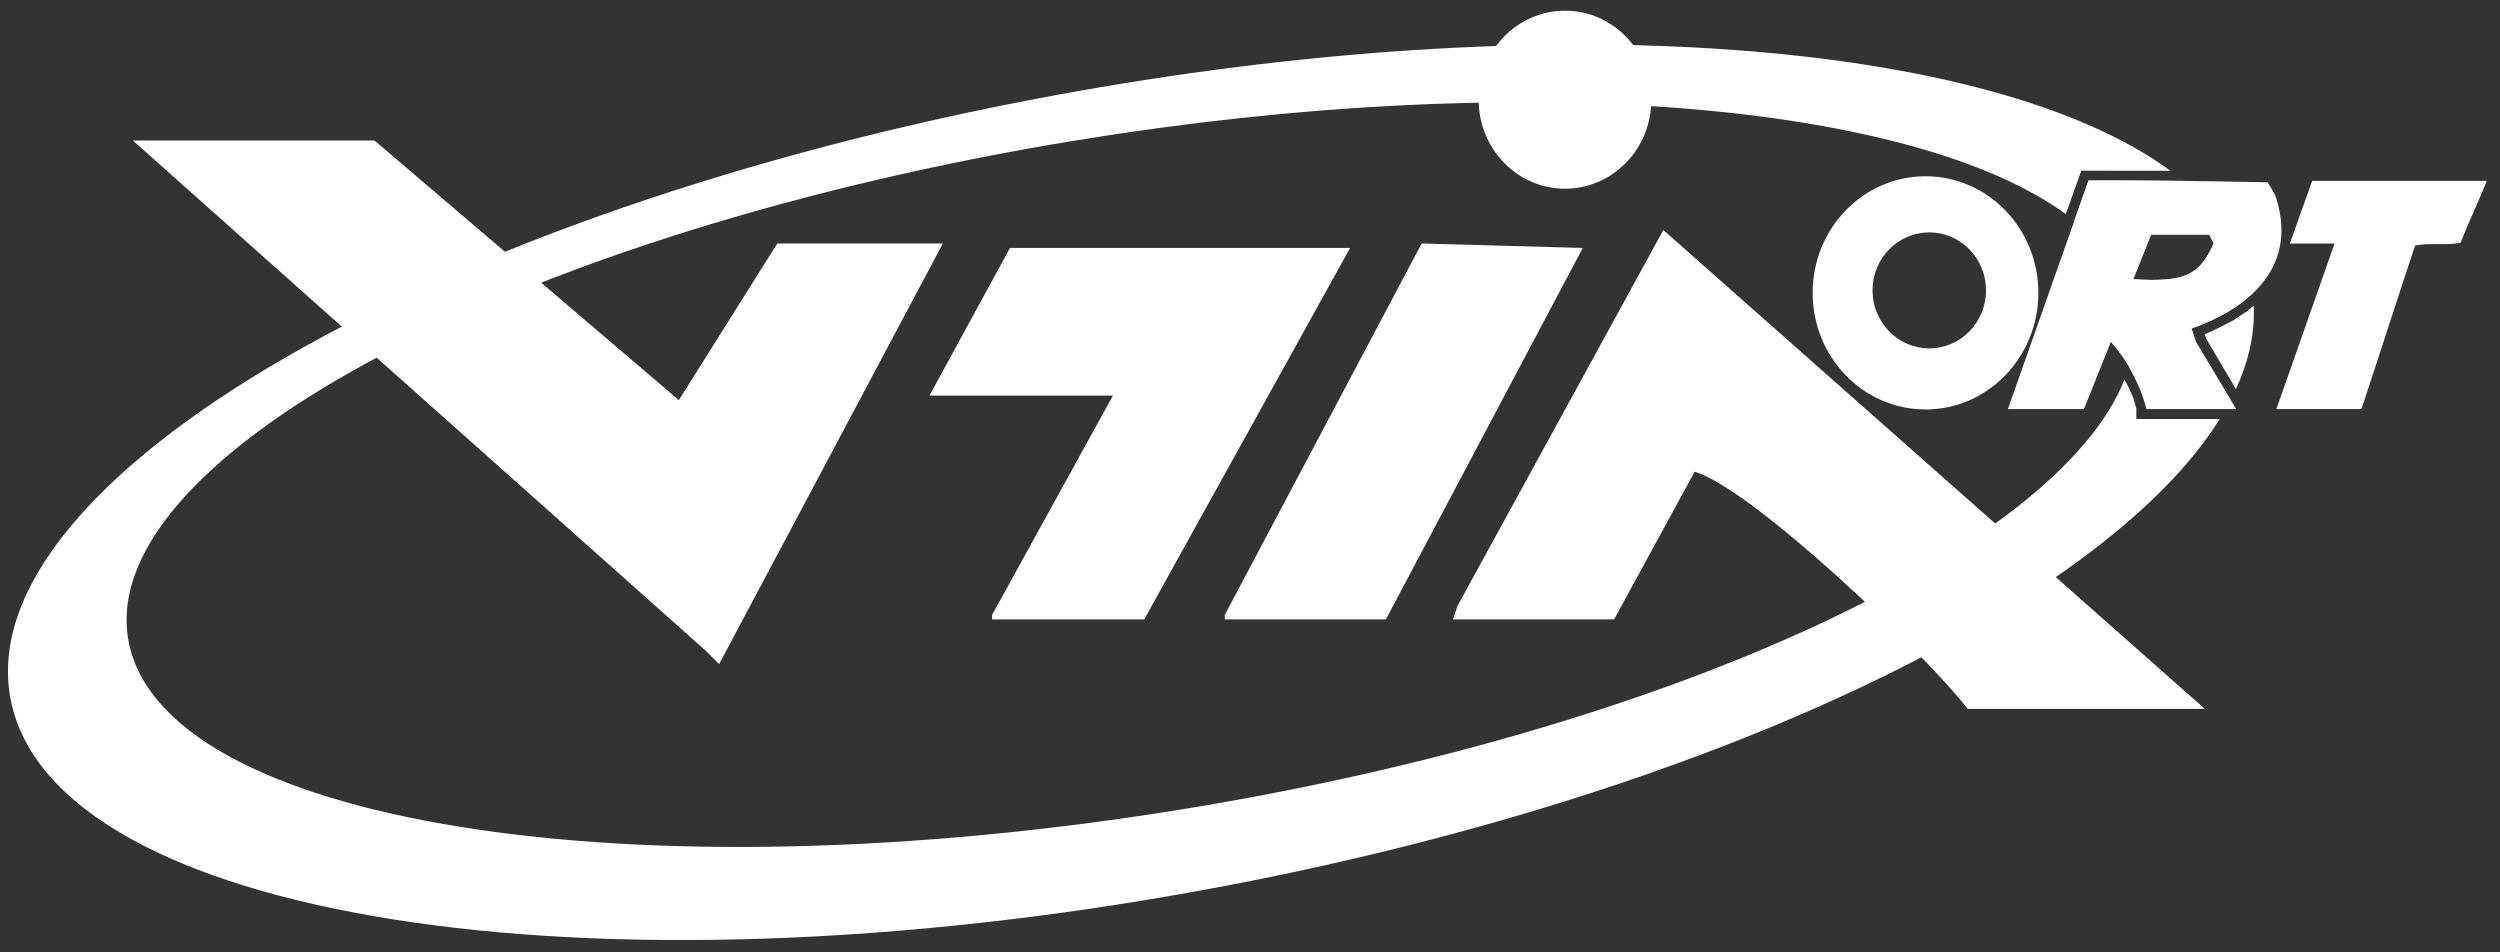
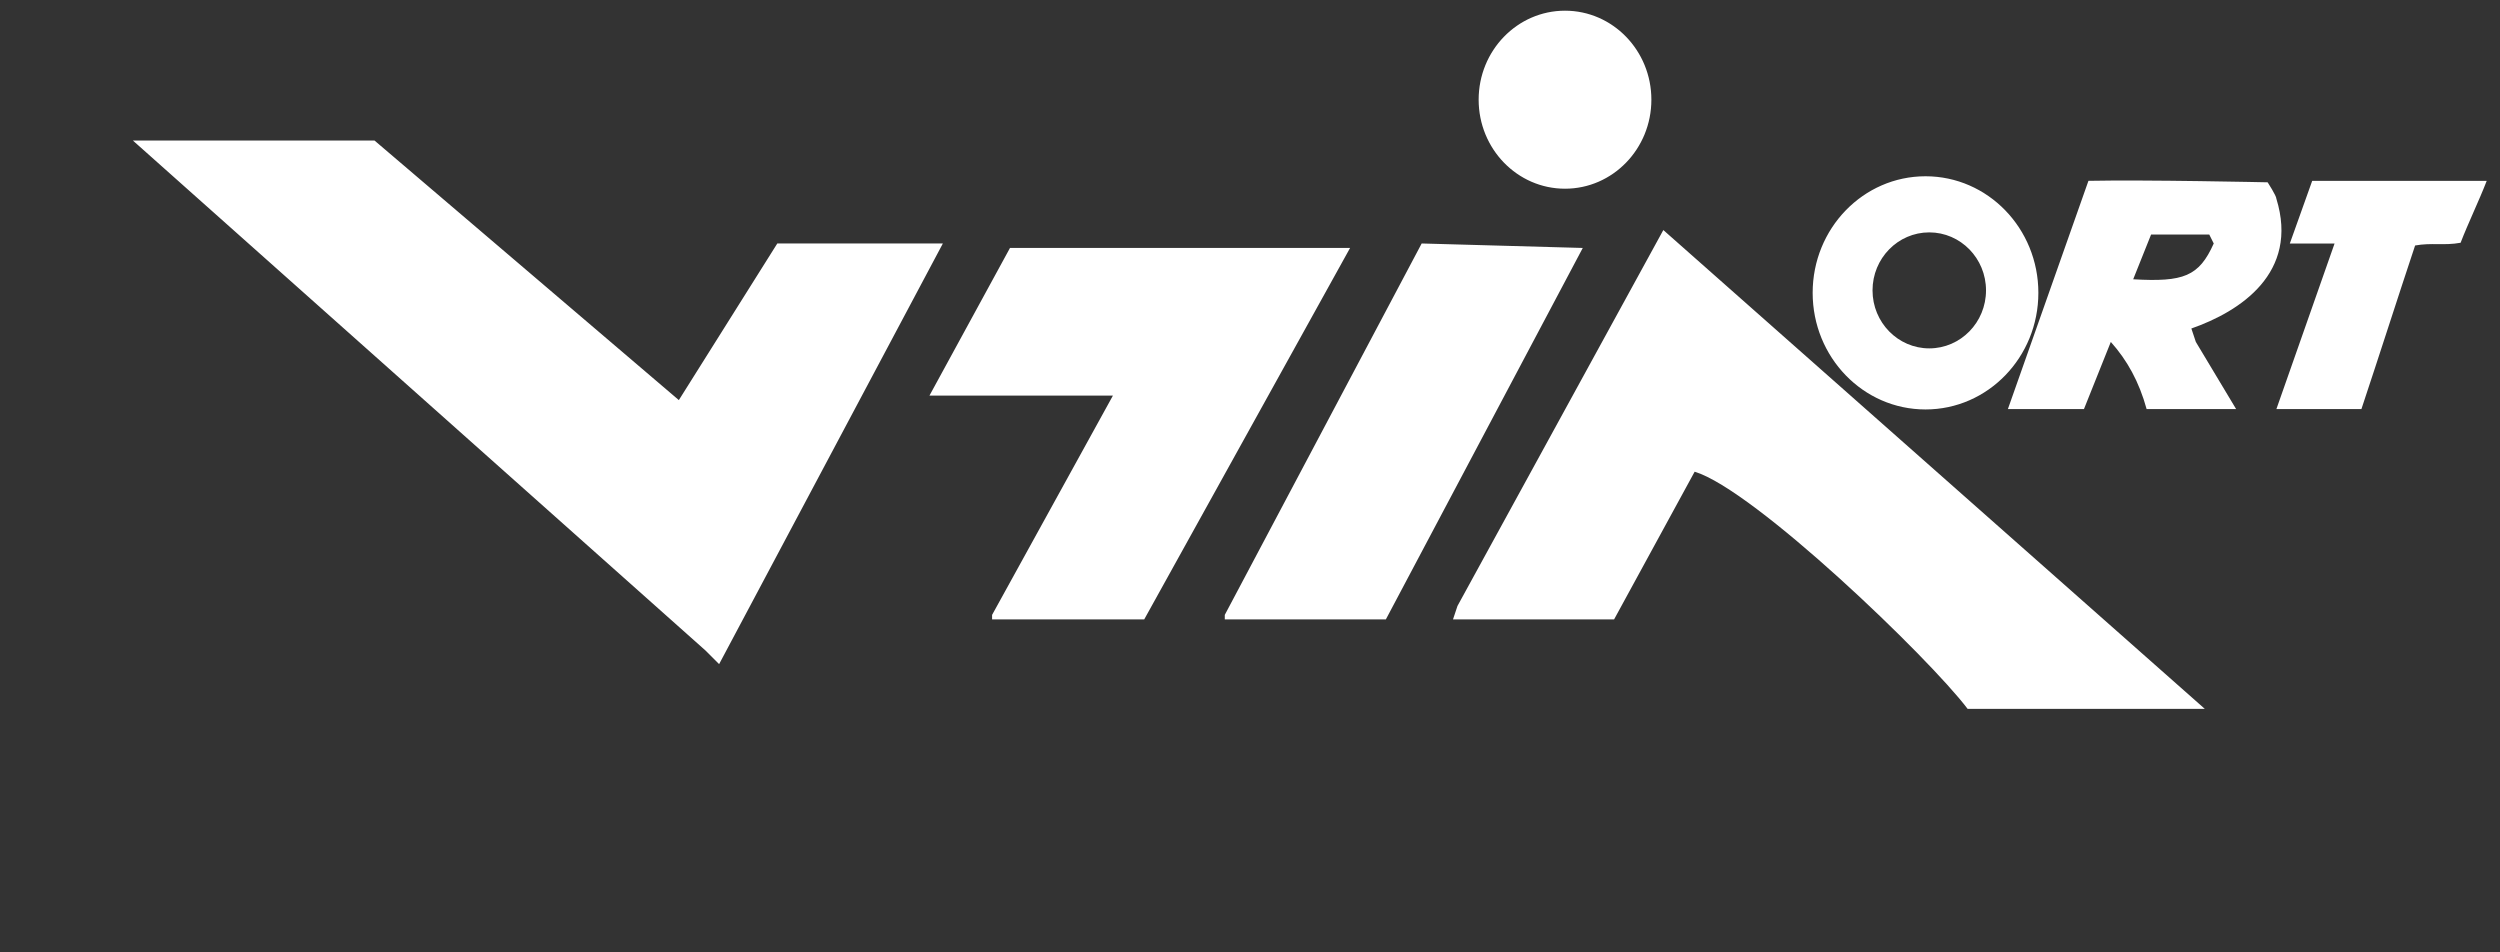
<svg xmlns="http://www.w3.org/2000/svg" id="Layer_1" viewBox="0 0 558.67 212.83">
  <rect x="0" y="0" width="558.67" height="212.83" fill="#333333" stroke="none" />
  <path d="M549.86,54.25c-3.67.67-6.5-.06-10.16.61-4,12-8,24.56-12,36.56h-19c4.33-12.33,8.67-24.67,13-37h-10c1.67-4.66,3.33-9.33,5-14h39c-1.67,4.33-4.17,9.5-5.84,13.84h0ZM489.7,73.41c.33,1,.67,2,1,3,3,5,6,10,9,15h-20c-1.67-6.09-4.35-10.92-8-15-2,5-4,10-6,15h-17c6-17,12-34,18-51,12.71-.27,40.05.33,40.05.33,0,0,1.95,3.01,1.95,3.67,5.11,16.59-8.1,25.19-19,29h0ZM493.7,52.41h-13c-1.33,3.33-2.67,6.67-4,10,11.25.65,14.71-.63,18-8-.33-.67-.67-1.33-1-2h0ZM430.29,91.5c-13.93,0-25.22-11.67-25.22-26.06s11.29-26.05,25.22-26.05,25.22,11.66,25.22,26.05-11.29,26.06-25.22,26.06h0ZM431.13,51.93c-7,0-12.68,5.8-12.68,12.96s5.68,12.96,12.68,12.96,12.68-5.8,12.68-12.96-5.68-12.96-12.68-12.96h0ZM439.7,158.41c-8.6-11.4-47.7-48.97-61-53-6,11-12,22-18,33h-36c.33-1,.67-2,1-3,15.33-28,30.67-56,46-84,40.33,35.66,80.67,71.34,121,107h-53ZM349.73,42.17c-10.66,0-19.3-8.91-19.3-19.89s8.64-19.89,19.3-19.89,19.3,8.91,19.3,19.89-8.64,19.89-19.3,19.89h0ZM309.7,138.41h-36v-1c14.67-27.66,29.33-55.34,44-83,12,.33,24,.67,36,1-14.67,27.66-29.33,55.33-44,83h0ZM221.7,138.41v-1c9-16.33,18-32.67,27-49h-41c6-11,12-22,18-33h76c-15.33,27.66-30.67,55.33-46,83h-34ZM157.7,145.41C115.04,107.41,72.36,69.41,29.7,31.41h54c22.66,19.33,45.34,38.67,68,58,7.33-11.66,14.67-23.33,22-35h37c-16.66,31.33-33.34,62.67-50,94-1-1-2-2-3-3h0Z" style="fill:#fff; fill-rule:evenodd;" />
-   <path d="M477.41,91.4h.04l-.75-2.52-.87-2.01-1.07-2.04c-14.9,37.55-101.24,78.14-209.87,95.91-123.73,20.24-229.51,3.22-236.26-38.03-6.75-41.24,88.09-91.09,211.82-111.33,99.21-16.23,186.85-8.5,221.19,16.46l2.7-7.57h0l.76-2.13,19.91.02C445.18,8.98,346.39.86,235.7,21.3,97.43,46.83-7.04,107.25,2.37,156.24c9.41,49,129.12,68.02,267.39,42.49,111.11-20.52,200.38-63.56,226.28-105.1h-18.64v-2.23ZM503.63,68.28l-1.37,1.18-3.25,2.16-3.57,1.84-1.96.88-.79.29.34,1.08,6.63,11.25c2.9-6.32,4.28-12.57,3.96-18.68ZM489.7,73.41l1.5-.56,1.19-.47,1.79-.76,3.61-1.87,3.17-2.1,2.42-2.05c-.08-.6-.17-1.21-.28-1.81-1.69-8.78-6.93-16.59-15.17-23.36l-21.18-.14-3.2,8.98c7.38,5.85,11.94,12.58,13.18,20.13.67,4.12.32,8.32-.96,12.58l.75,1.42,1.25,2.41.84,1.93,1.13,3.65h-.01s17.67,0,17.67,0c.37-.66.73-1.31,1.07-1.97l-7.75-13.02-1-3ZM476.7,62.41c1.33-3.33,2.67-6.67,4-10h13c.33.67.67,1.33,1,2-3.29,7.37-6.75,8.65-18,8Z" style="fill:#fff; fill-rule:evenodd;" />
</svg>